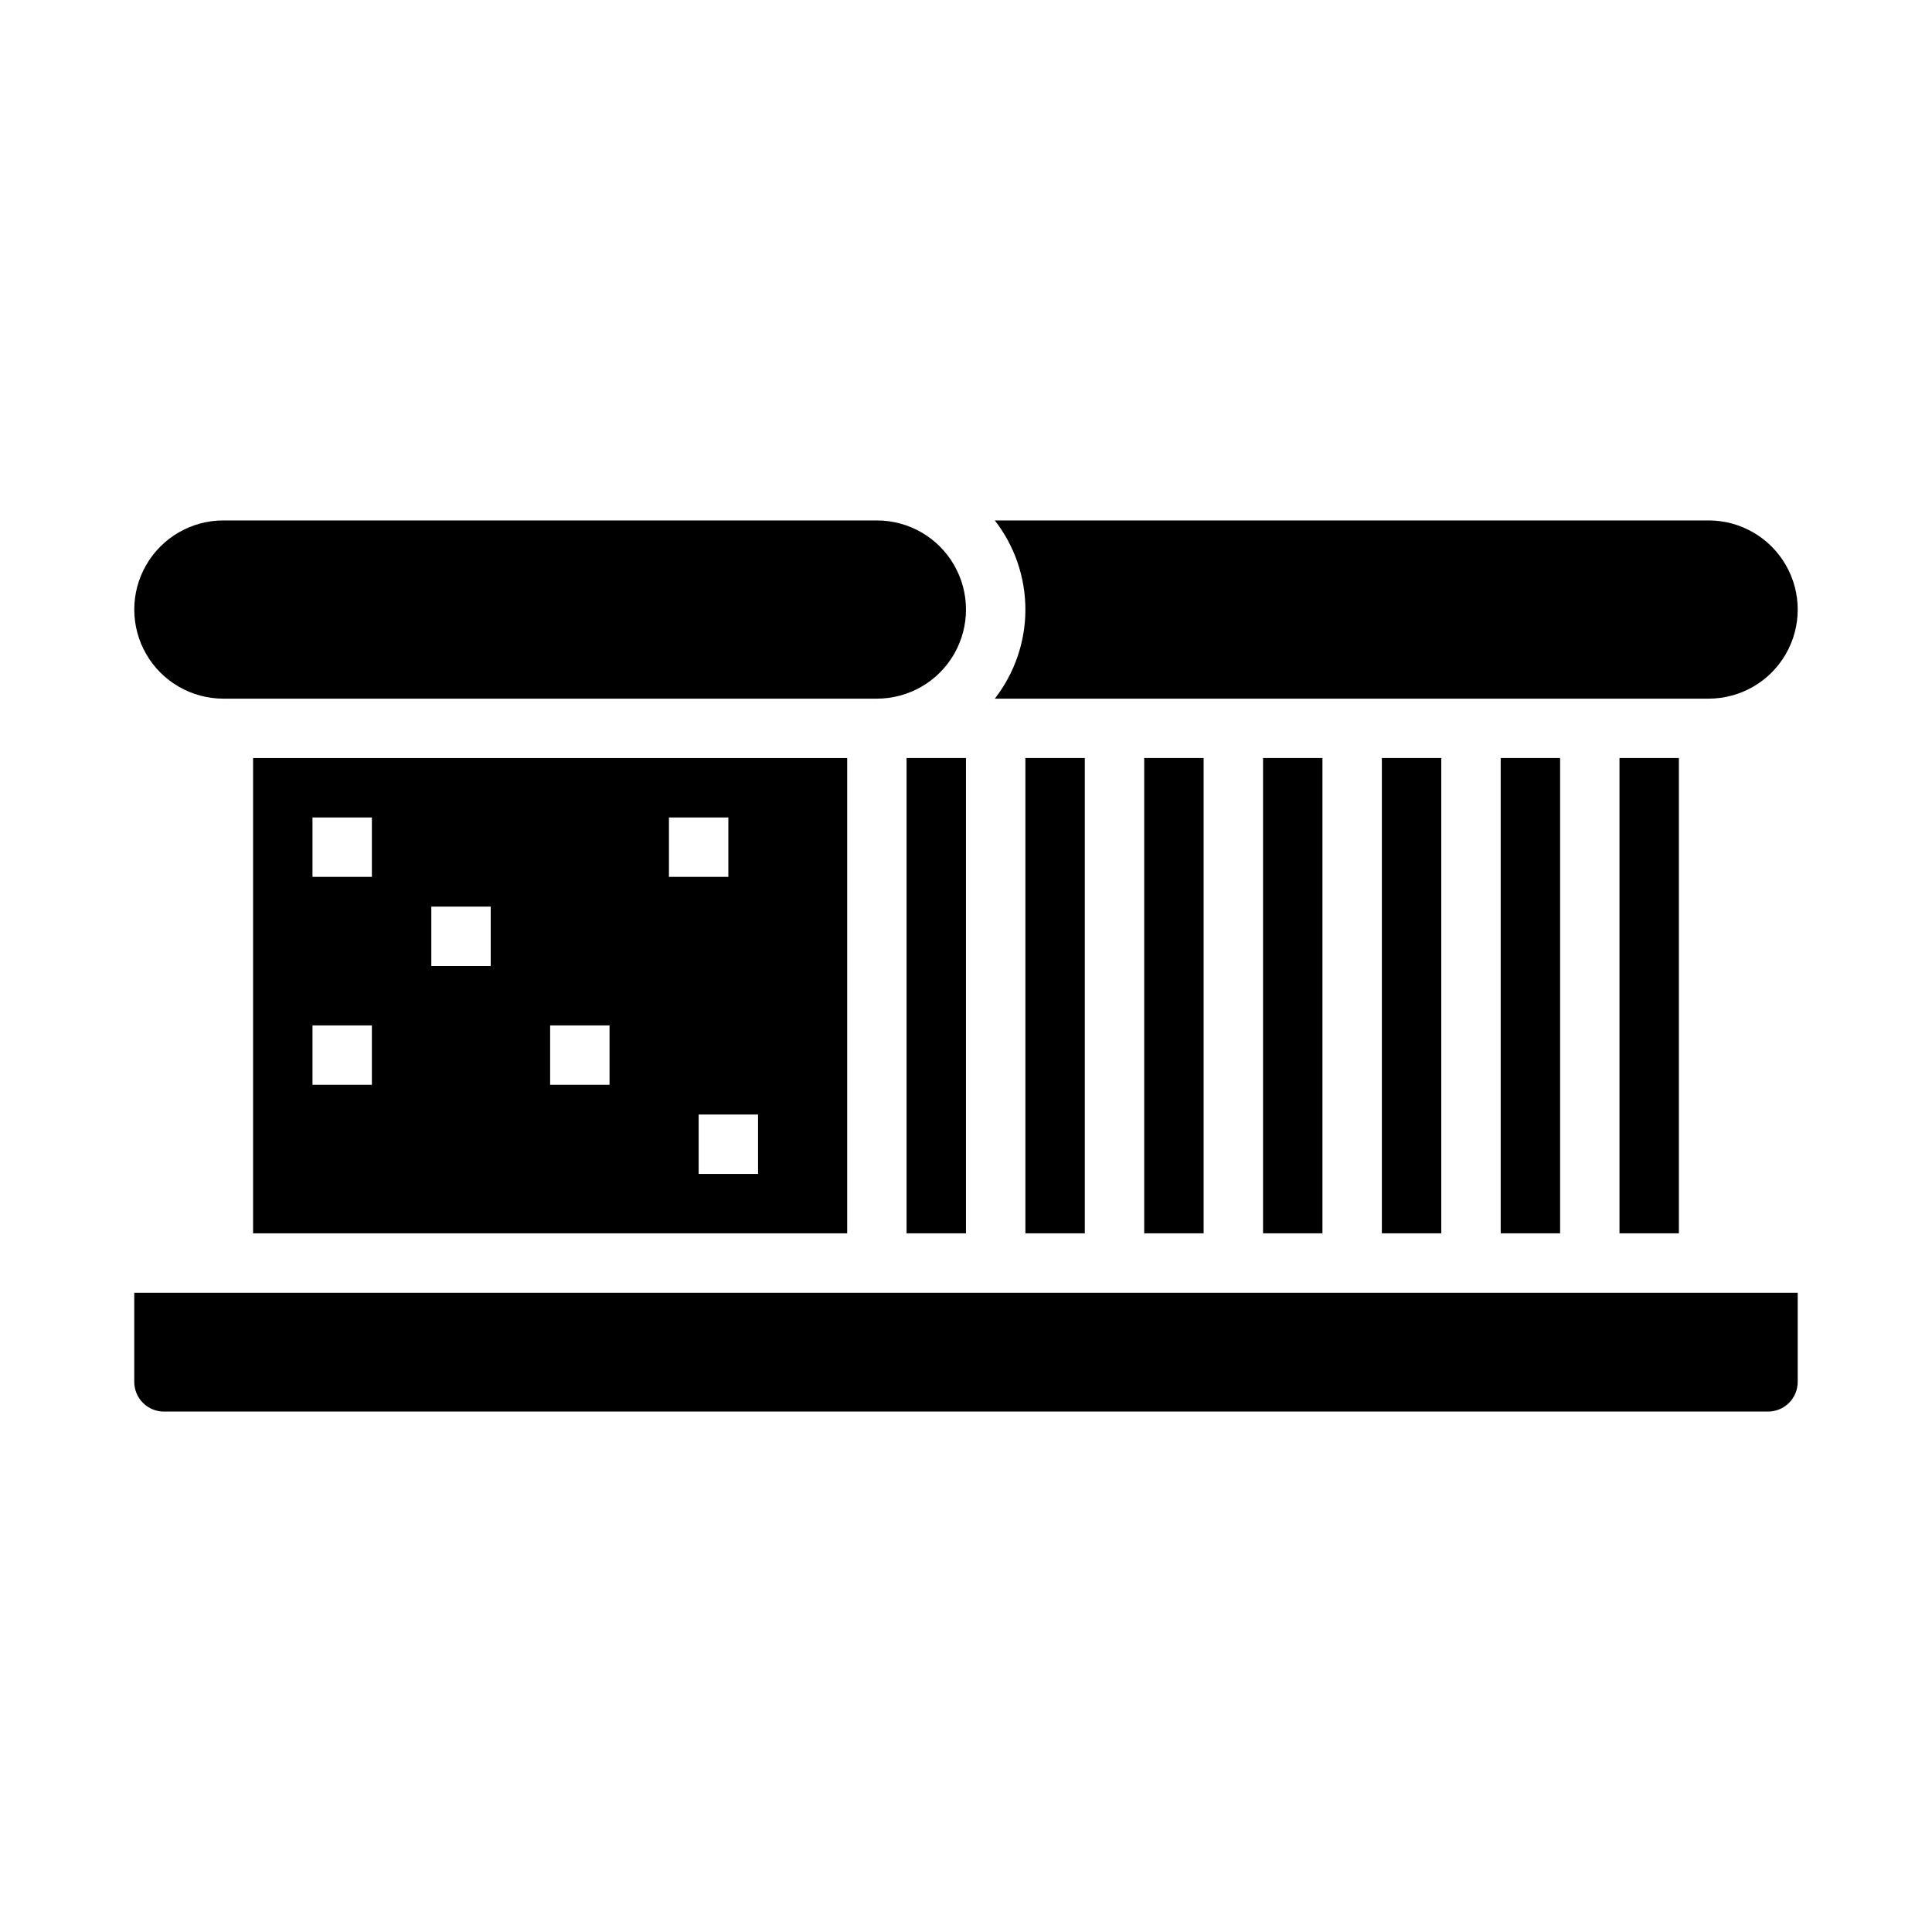
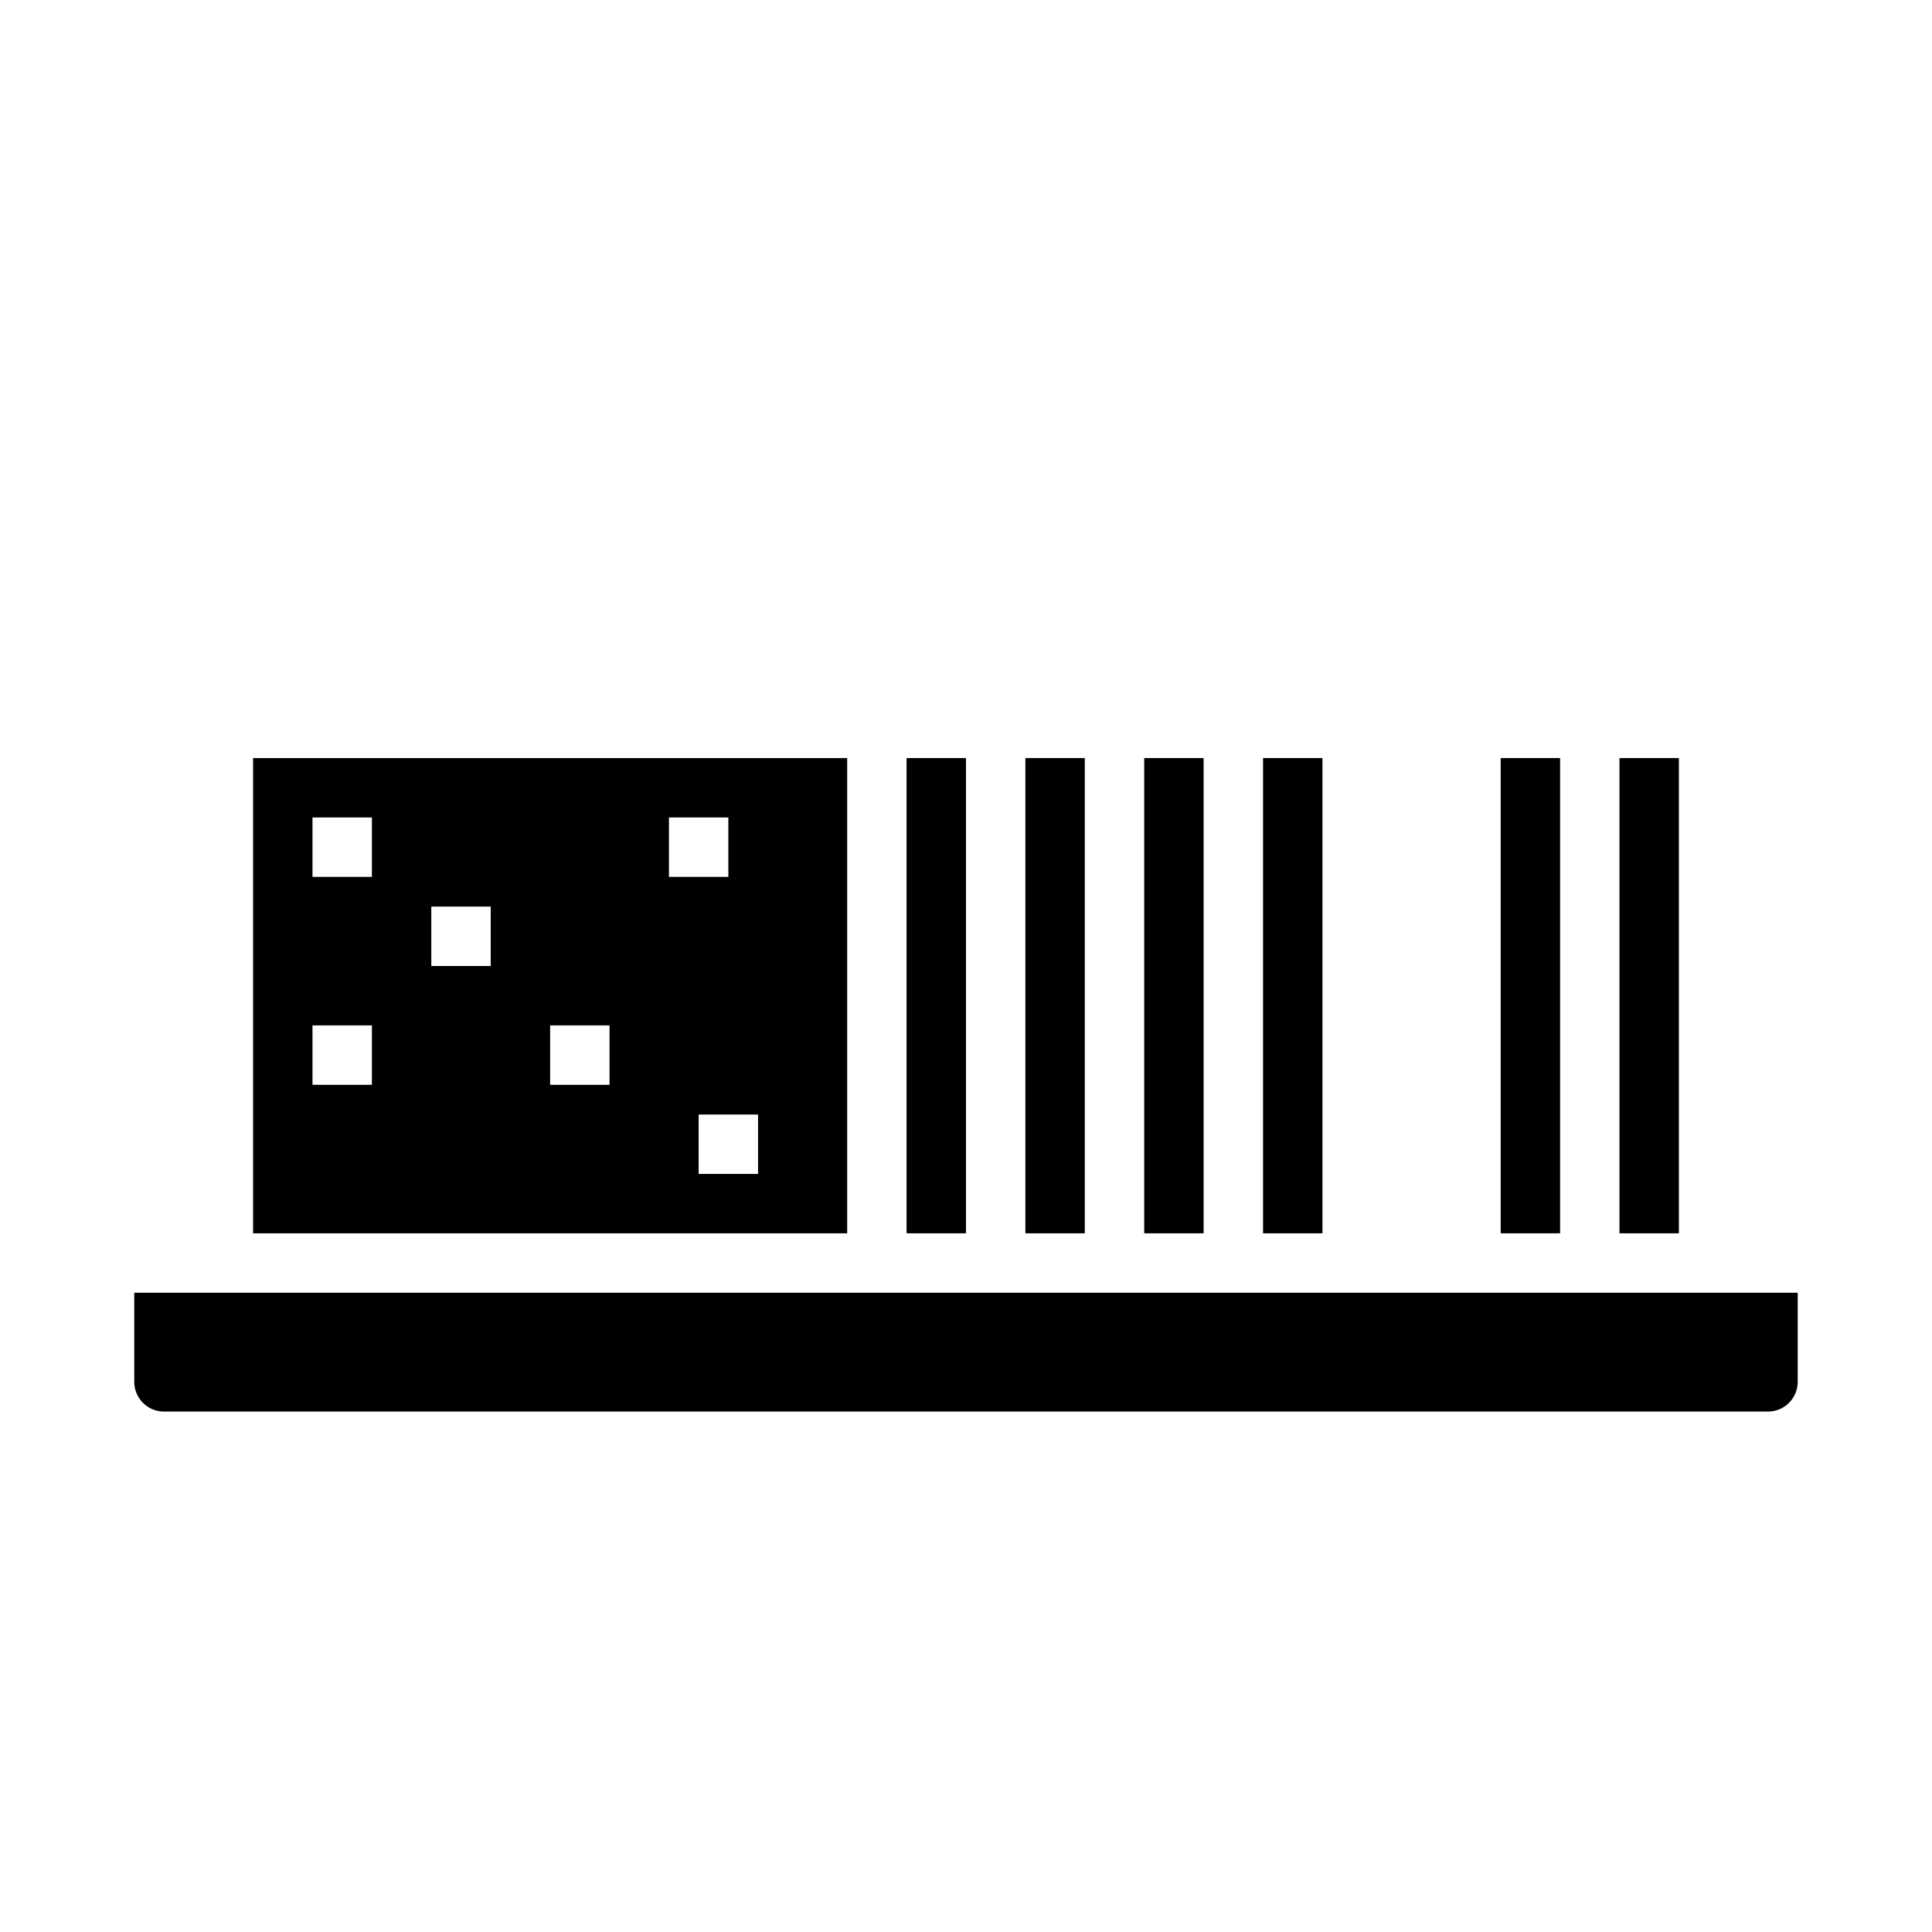
<svg xmlns="http://www.w3.org/2000/svg" fill="#000000" width="800px" height="800px" version="1.1" viewBox="144 144 512 512">
  <g>
-     <path d="m596.8 329.15c8.434 0 16.23-4.5 20.449-11.805 4.219-7.309 4.219-16.312 0-23.617-4.219-7.309-12.016-11.809-20.449-11.809h-189.17c5.258 6.75 8.109 15.062 8.109 23.617 0 8.555-2.852 16.863-8.109 23.613z" />
    <path d="m187.45 518.08h425.09c2.09 0 4.09-0.828 5.566-2.305 1.477-1.477 2.305-3.481 2.305-5.566v-23.617h-440.83v23.617c0 2.086 0.828 4.09 2.305 5.566 1.477 1.477 3.481 2.305 5.566 2.305z" />
    <path d="m368.51 470.85v-125.95h-157.44v125.95zm-23.617-15.742-15.746-0.004v-15.742h15.742zm-23.617-94.469h15.742v15.742l-15.742 0.004zm-31.488 55.105h15.742v15.742l-15.742 0.004zm-31.488-31.488h15.742v15.742l-15.742 0.004zm-31.488-23.617h15.742v15.742l-15.742 0.004zm0 55.105h15.742v15.742l-15.742 0.004z" />
-     <path d="m203.2 329.15h173.18c8.438 0 16.234-4.5 20.453-11.805 4.219-7.309 4.219-16.312 0-23.617-4.219-7.309-12.016-11.809-20.453-11.809h-173.18c-8.438 0-16.234 4.5-20.453 11.809-4.219 7.305-4.219 16.309 0 23.617 4.219 7.305 12.016 11.805 20.453 11.805z" />
    <path d="m384.25 344.89h15.742v125.95h-15.742z" />
    <path d="m478.72 344.89h15.742v125.95h-15.742z" />
    <path d="m573.18 344.89h15.742v125.95h-15.742z" />
    <path d="m415.74 344.89h15.742v125.95h-15.742z" />
-     <path d="m510.21 344.89h15.742v125.95h-15.742z" />
    <path d="m541.7 344.89h15.742v125.95h-15.742z" />
    <path d="m447.23 344.89h15.742v125.95h-15.742z" />
  </g>
</svg>